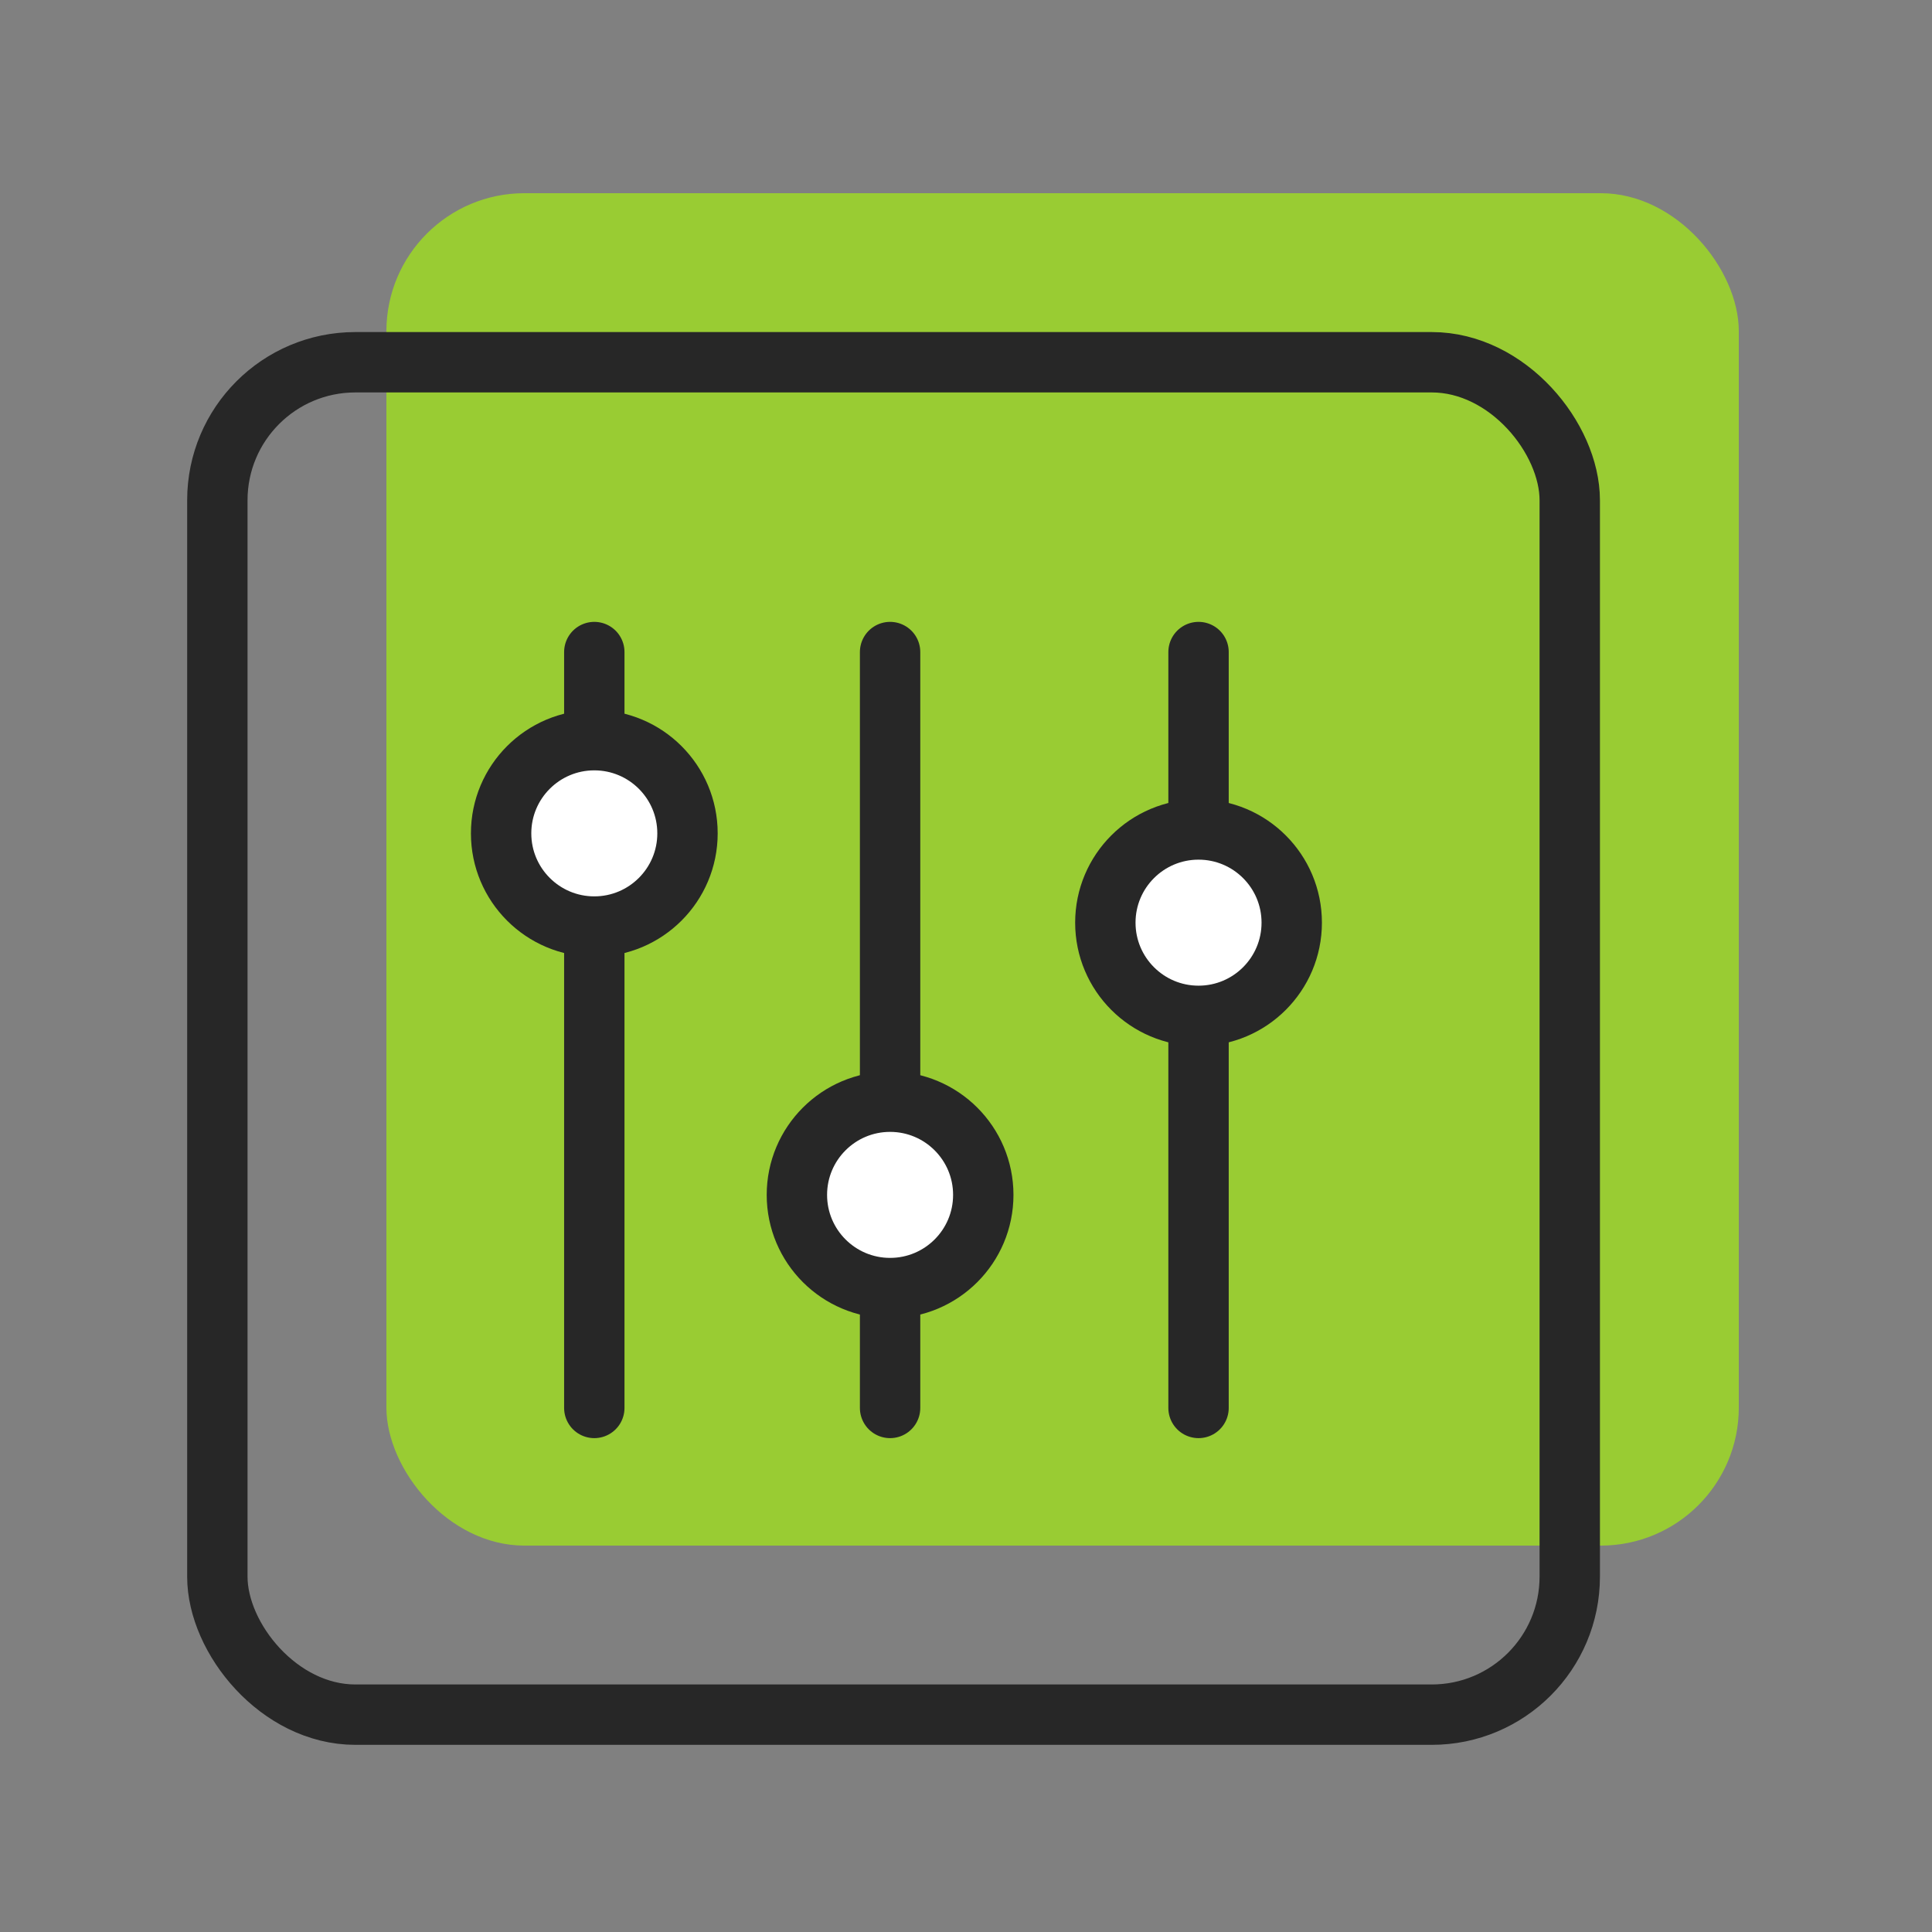
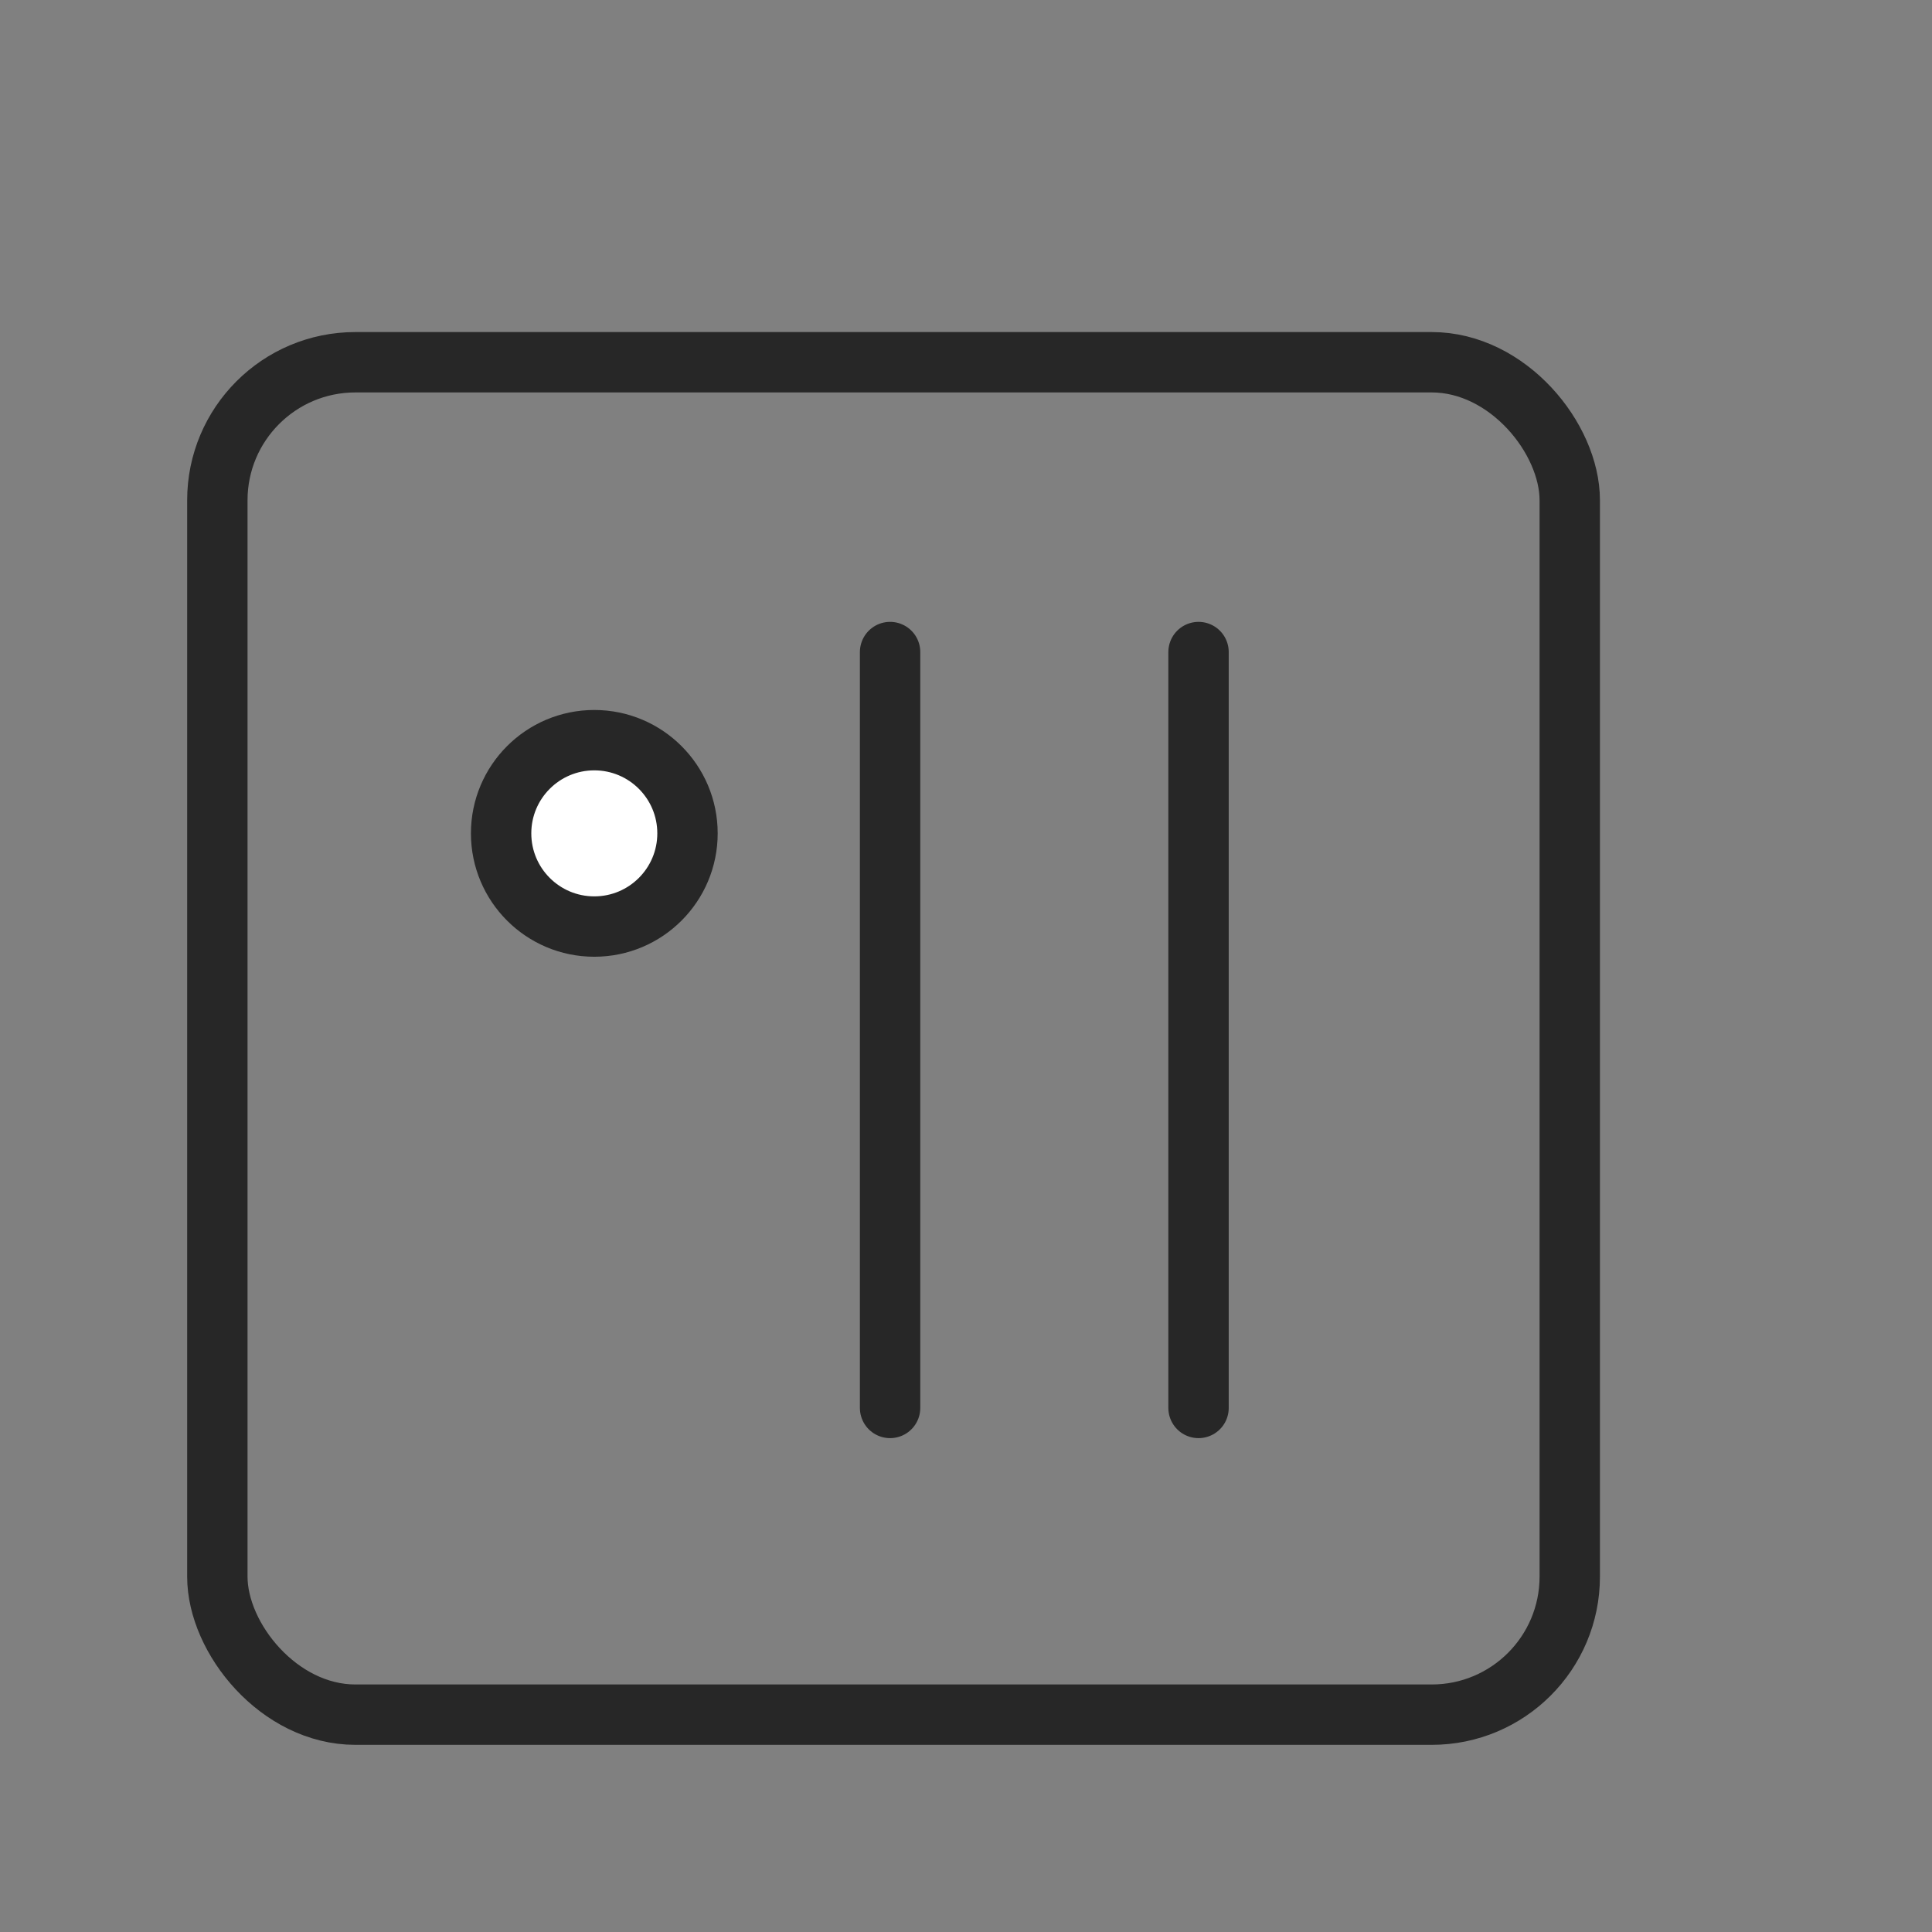
<svg xmlns="http://www.w3.org/2000/svg" width="72" height="72" viewBox="0 0 72 72" fill="none">
  <rect x="0" y="0" width="72" height="72" fill="#808080" stroke="none" />
-   <rect x="14.4" y="7.2" width="50.4" height="50.4" rx="5.143" fill="#99CC33" />
  <rect x="8.1" y="13.5" width="50.4" height="50.4" rx="5.143" stroke="#272727" stroke-width="2.25" />
  <path d="M33.171 24.3V52.47" stroke="#272727" stroke-width="2.25" stroke-linecap="round" stroke-linejoin="round" />
-   <path d="M22.148 24.3V52.47" stroke="#272727" stroke-width="2.25" stroke-linecap="round" stroke-linejoin="round" />
  <path d="M44.666 24.3V52.47" stroke="#272727" stroke-width="2.25" stroke-linecap="round" stroke-linejoin="round" />
  <circle cx="22.148" cy="31.057" r="3.473" fill="white" stroke="#272727" stroke-width="2.25" />
-   <circle cx="33.171" cy="44.53" r="3.473" fill="white" stroke="#272727" stroke-width="2.25" />
-   <circle cx="44.666" cy="34.385" r="3.473" fill="white" stroke="#272727" stroke-width="2.25" />
</svg>